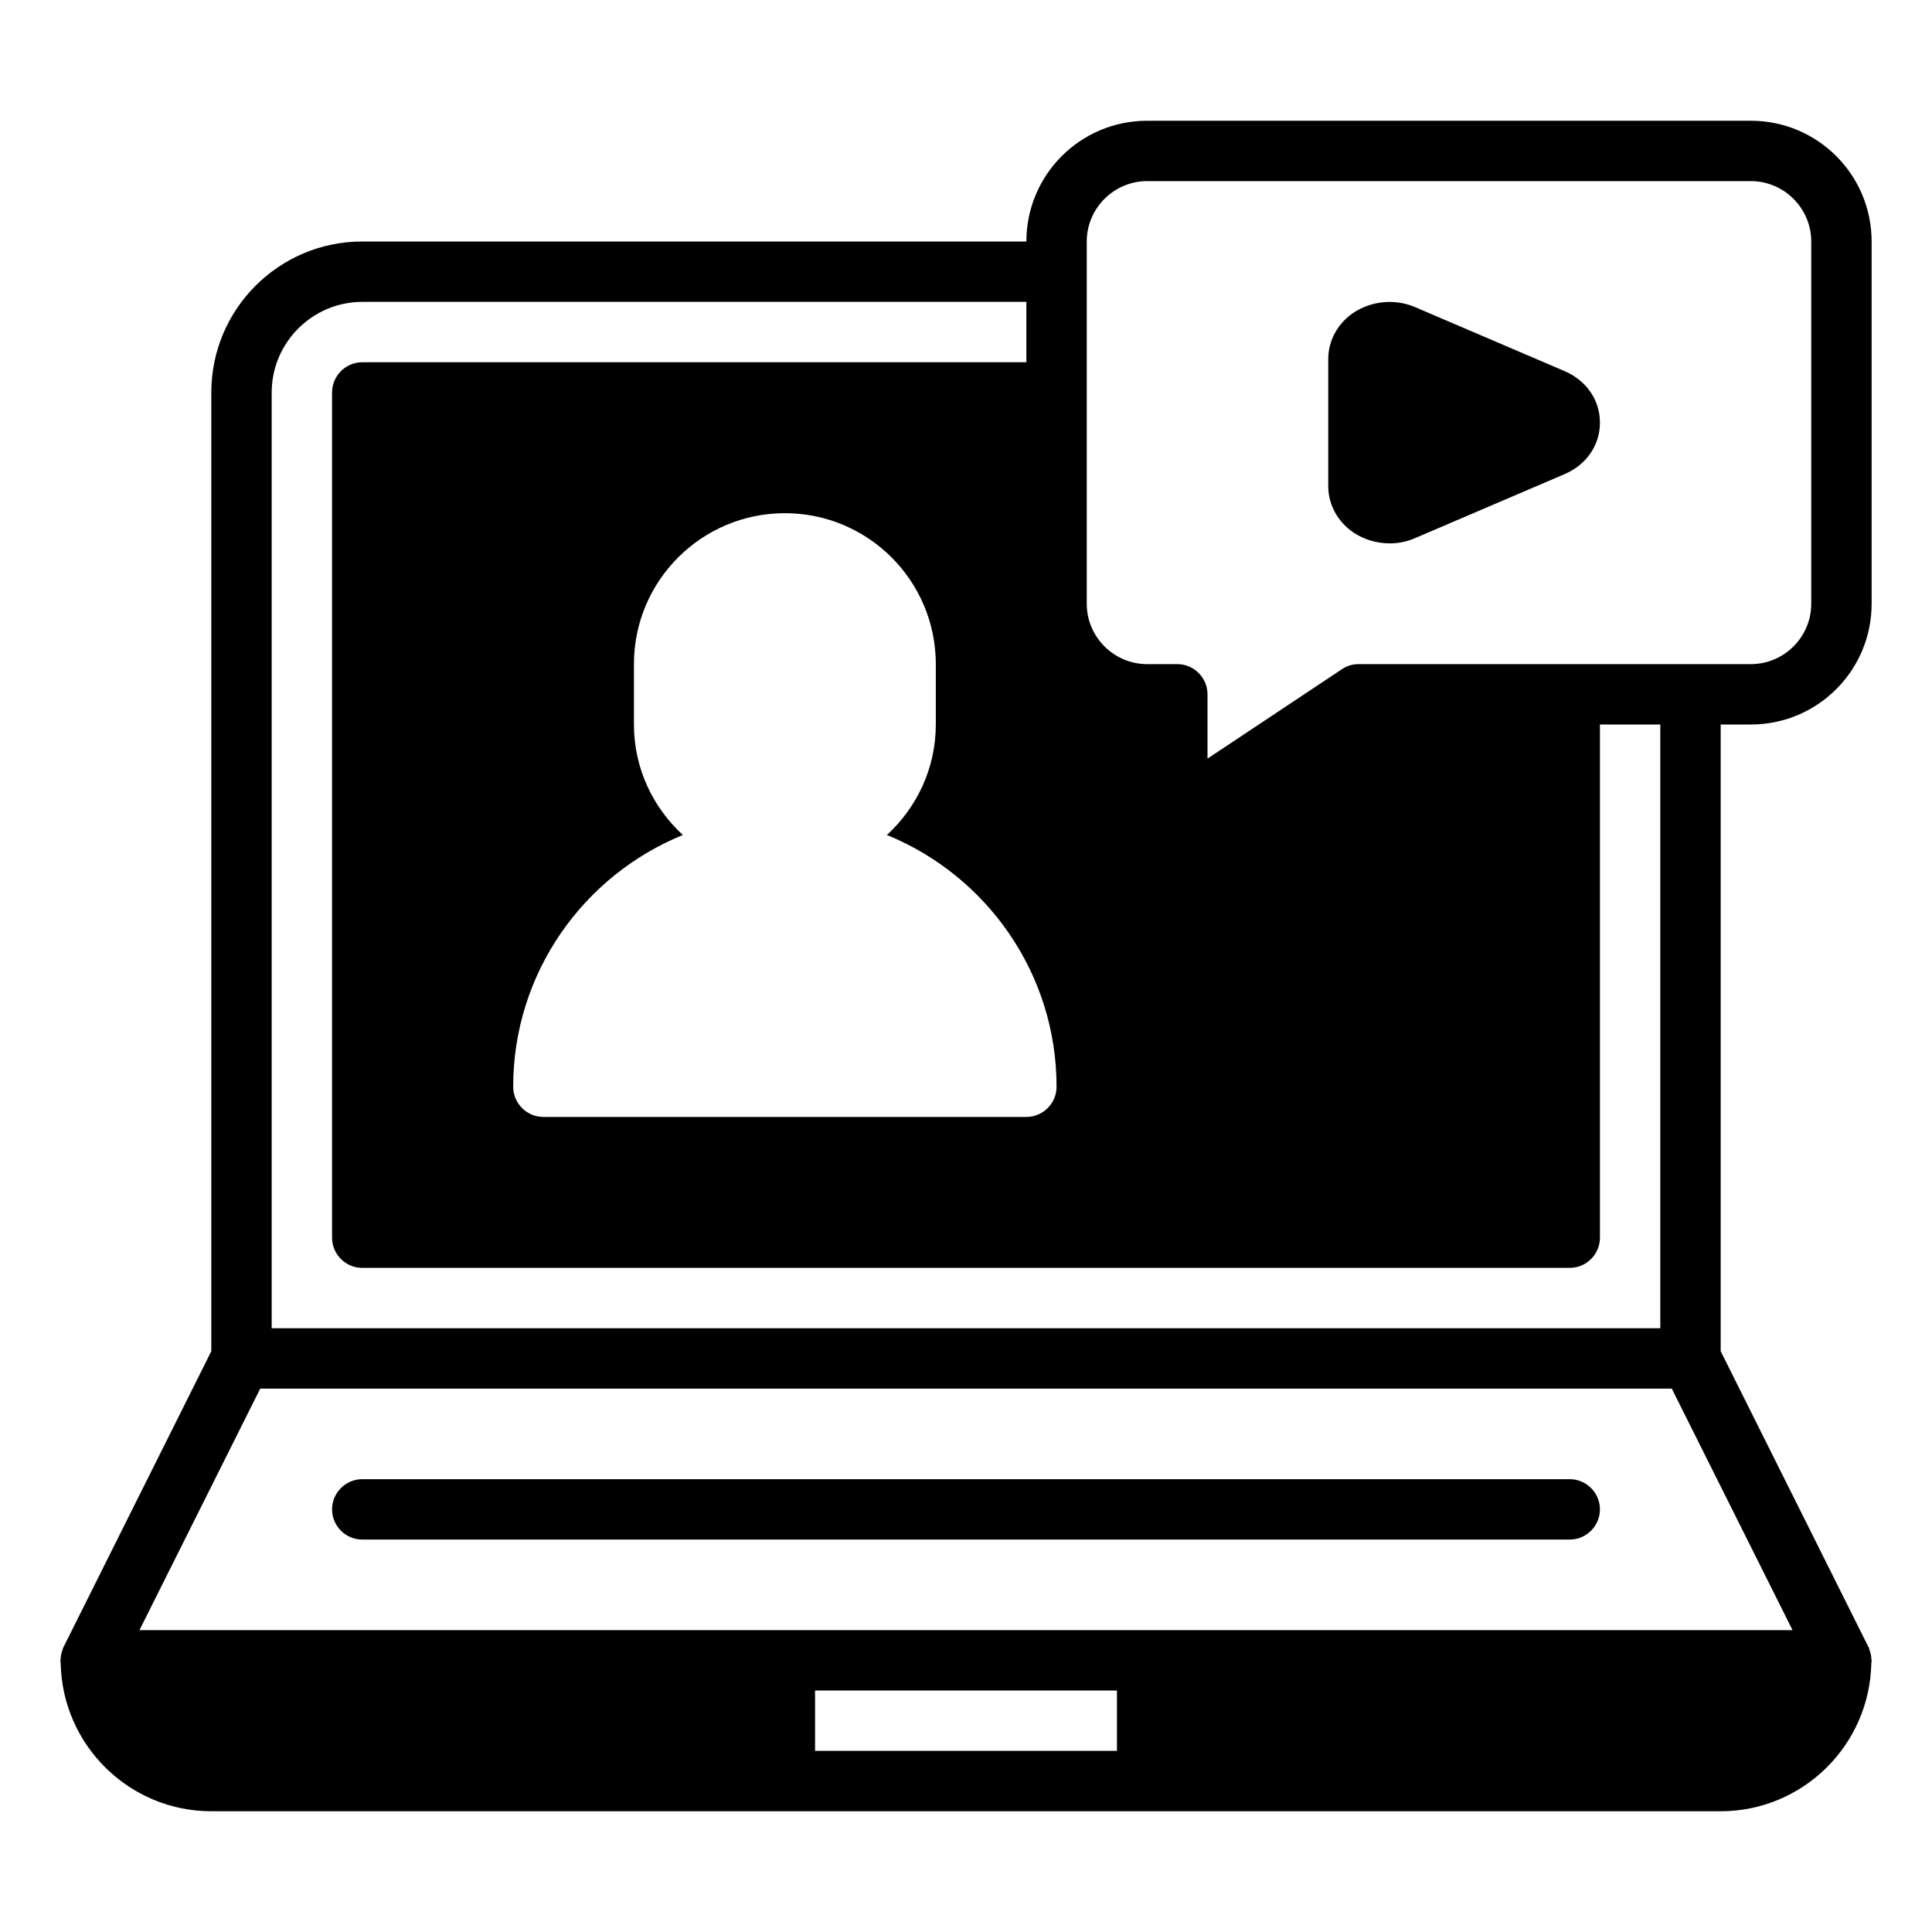
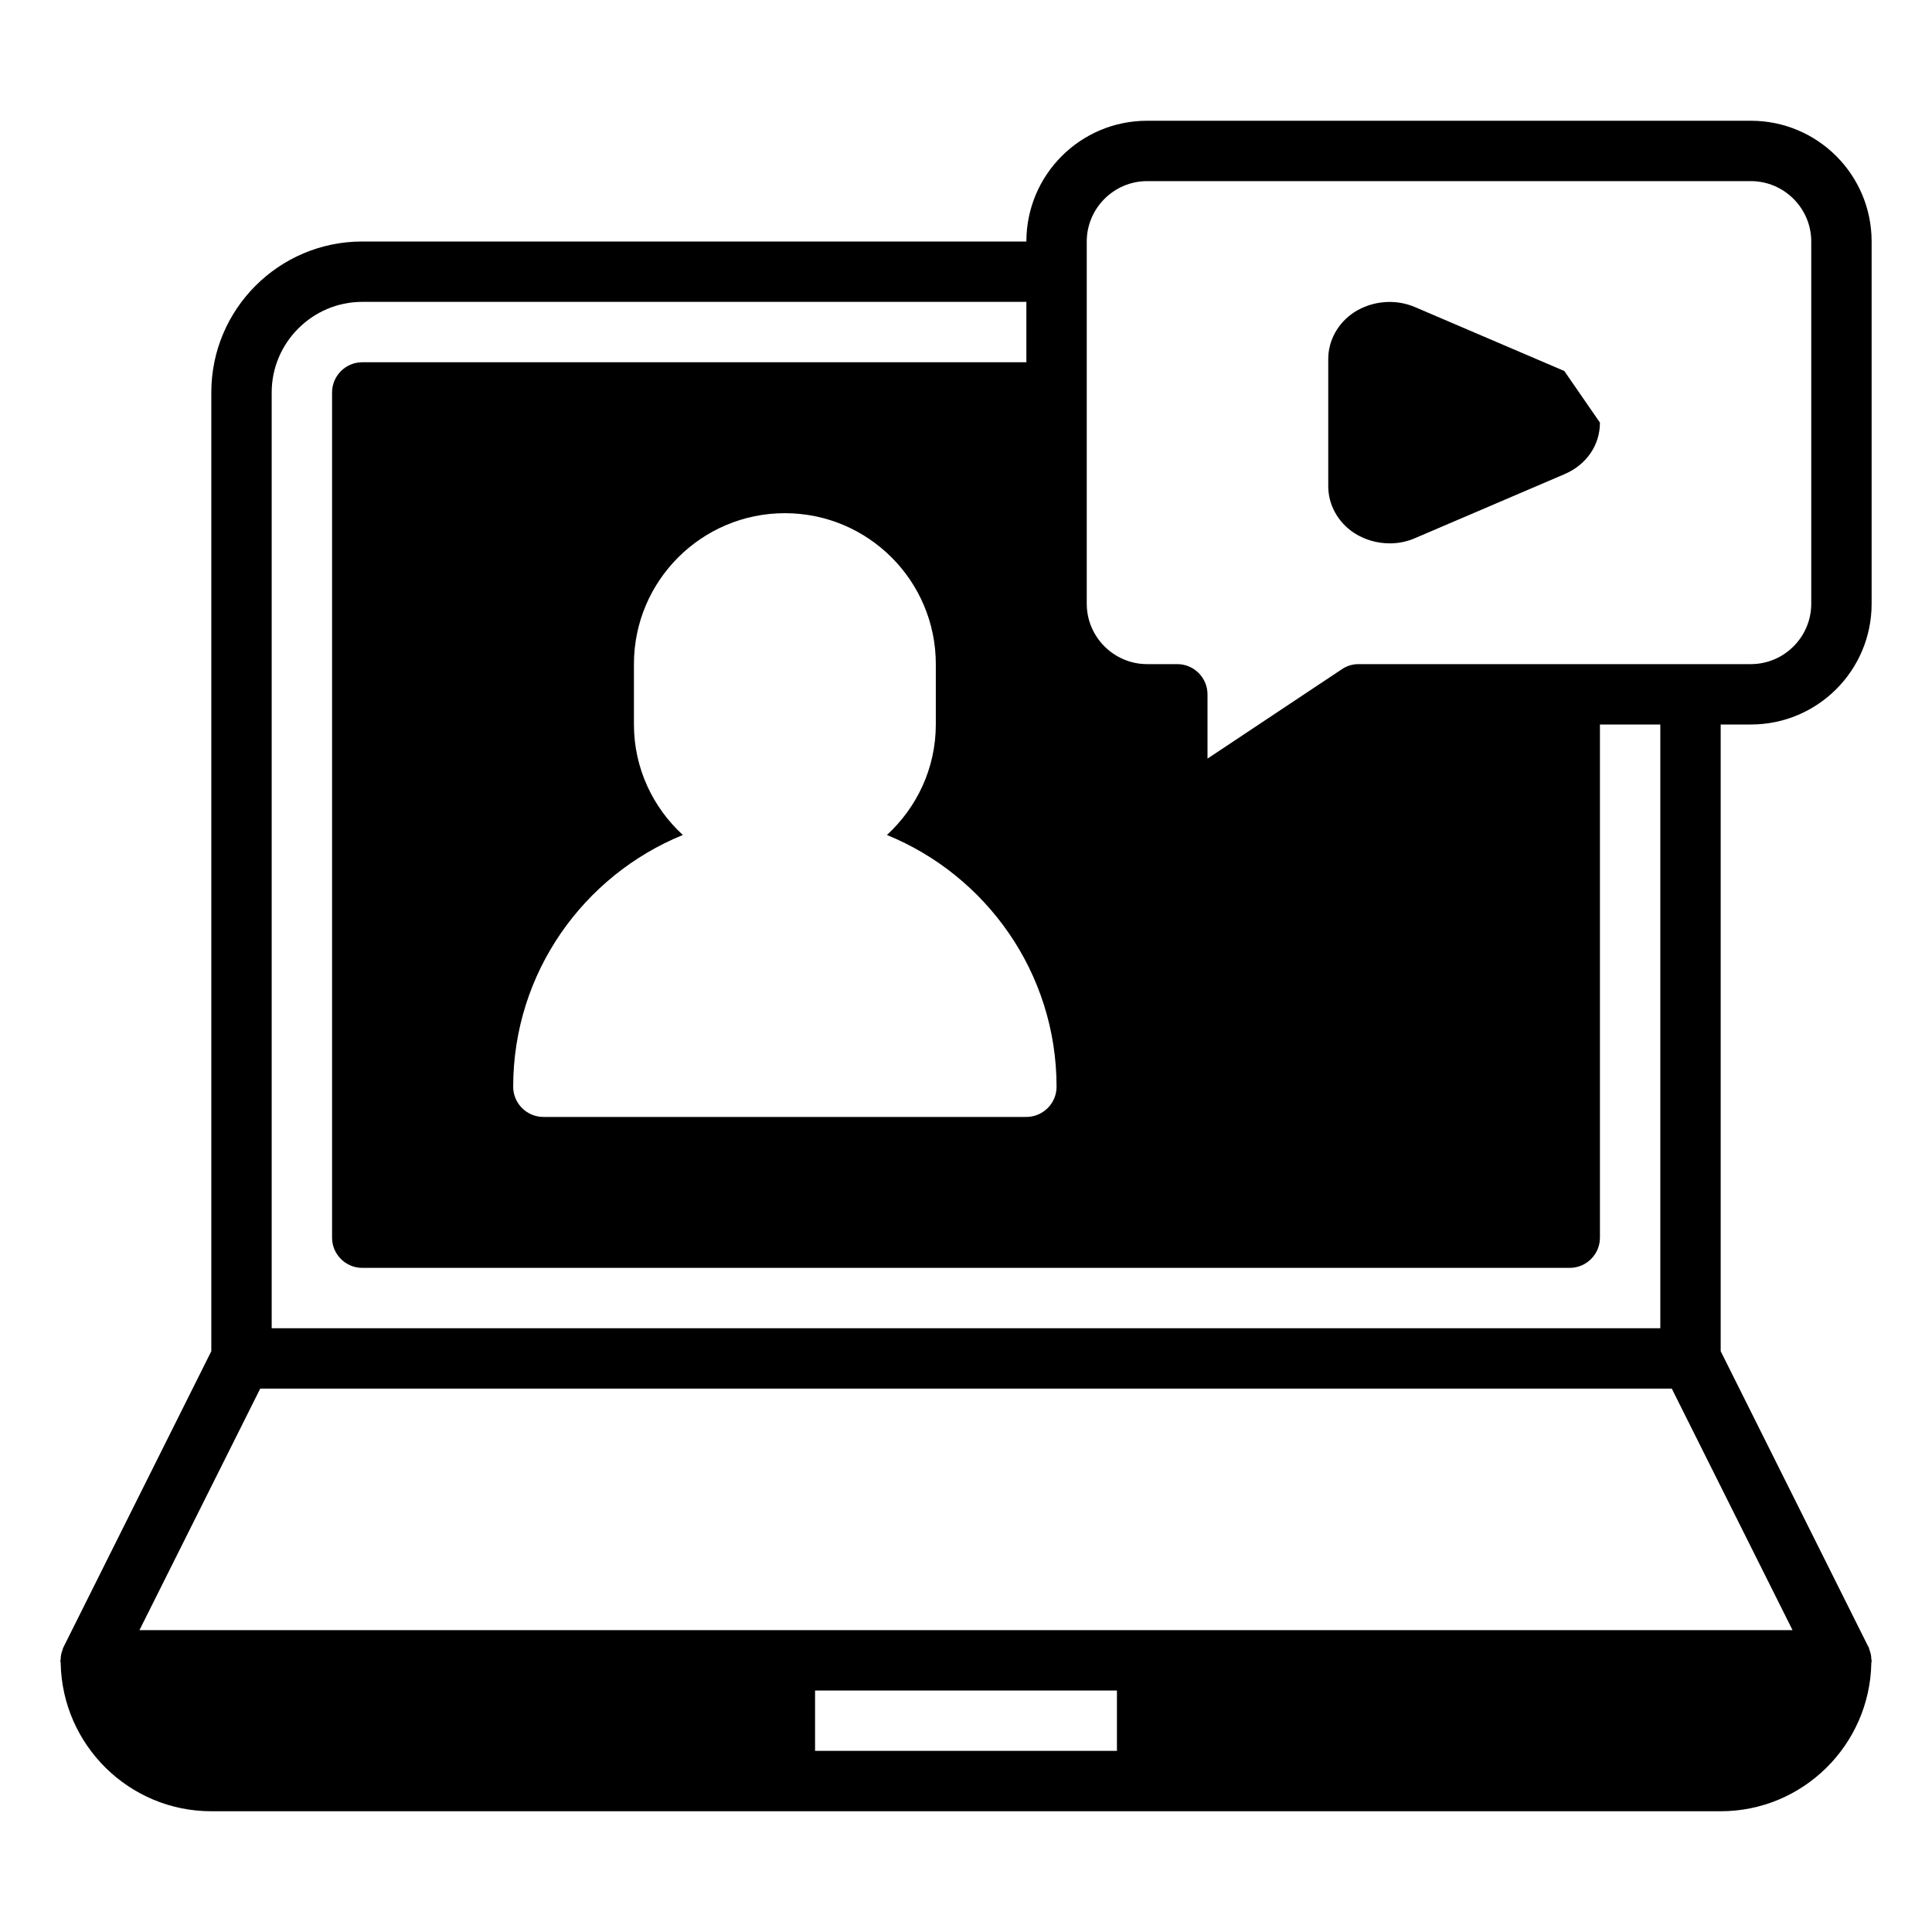
<svg xmlns="http://www.w3.org/2000/svg" id="Webinar" viewBox="0 0 64 64">
-   <path d="m52 49h-40c-.55 0-1 .45-1 1s.45 1 1 1h40c.55 0 1-.45 1-1s-.45-1-1-1z" />
  <path d="m58 24c2.21 0 4-1.79 4-4v-12c0-2.21-1.79-4-4-4h-20c-2.21 0-4 1.79-4 4h-22c-2.76 0-5 2.24-5 5v31.76l-4.89 9.79s-.01.03-.02.04c-.01.02-.01.04-.02.07-.04.1-.06.2-.06.3 0 0-.01.03-.01.04v.03s.01.04.01.06c.05 2.72 2.27 4.91 4.99 4.91h50c2.72 0 4.94-2.19 4.99-4.91 0-.02.01-.04.01-.06v-.03s-.01-.03-.01-.04c0-.1-.02-.2-.06-.3-.01-.03-.01-.05-.02-.07 0-.01 0-.03-.02-.04l-4.89-9.79v-20.76zm-23 12c0 .55-.45 1-1 1h-16c-.55 0-1-.45-1-1 0-3.77 2.33-7 5.62-8.34-.99-.91-1.62-2.21-1.62-3.66v-2c0-2.76 2.24-5 5-5s5 2.24 5 5v2c0 1.45-.63 2.75-1.62 3.66 3.29 1.34 5.62 4.57 5.62 8.34zm-26-23c0-1.65 1.35-3 3-3h22v2h-22c-.55 0-1 .45-1 1v28c0 .55.45 1 1 1h40c.55 0 1-.45 1-1v-17h2v20h-46zm28 45h-10v-2h10zm22.38-4h-54.76l4-8h46.76zm-14.38-32c-.2 0-.39.06-.55.17l-4.45 2.96v-2.13c0-.55-.45-1-1-1h-1c-1.1 0-2-.9-2-2v-12c0-1.1.9-2 2-2h20c1.1 0 2 .9 2 2v12c0 1.1-.9 2-2 2z" />
-   <path d="m51.82 12.29-4.93-2.11c-.66-.29-1.44-.22-2.04.17-.53.35-.85.93-.85 1.54v4.22c0 .61.32 1.19.85 1.54.35.23.77.35 1.19.35.29 0 .58-.06.85-.18l4.93-2.11c.73-.31 1.18-.96 1.18-1.71s-.45-1.4-1.18-1.71z" />
+   <path d="m51.82 12.29-4.93-2.11c-.66-.29-1.44-.22-2.04.17-.53.35-.85.93-.85 1.54v4.22c0 .61.32 1.19.85 1.54.35.23.77.35 1.19.35.29 0 .58-.06.85-.18l4.93-2.11c.73-.31 1.18-.96 1.18-1.71z" />
</svg>